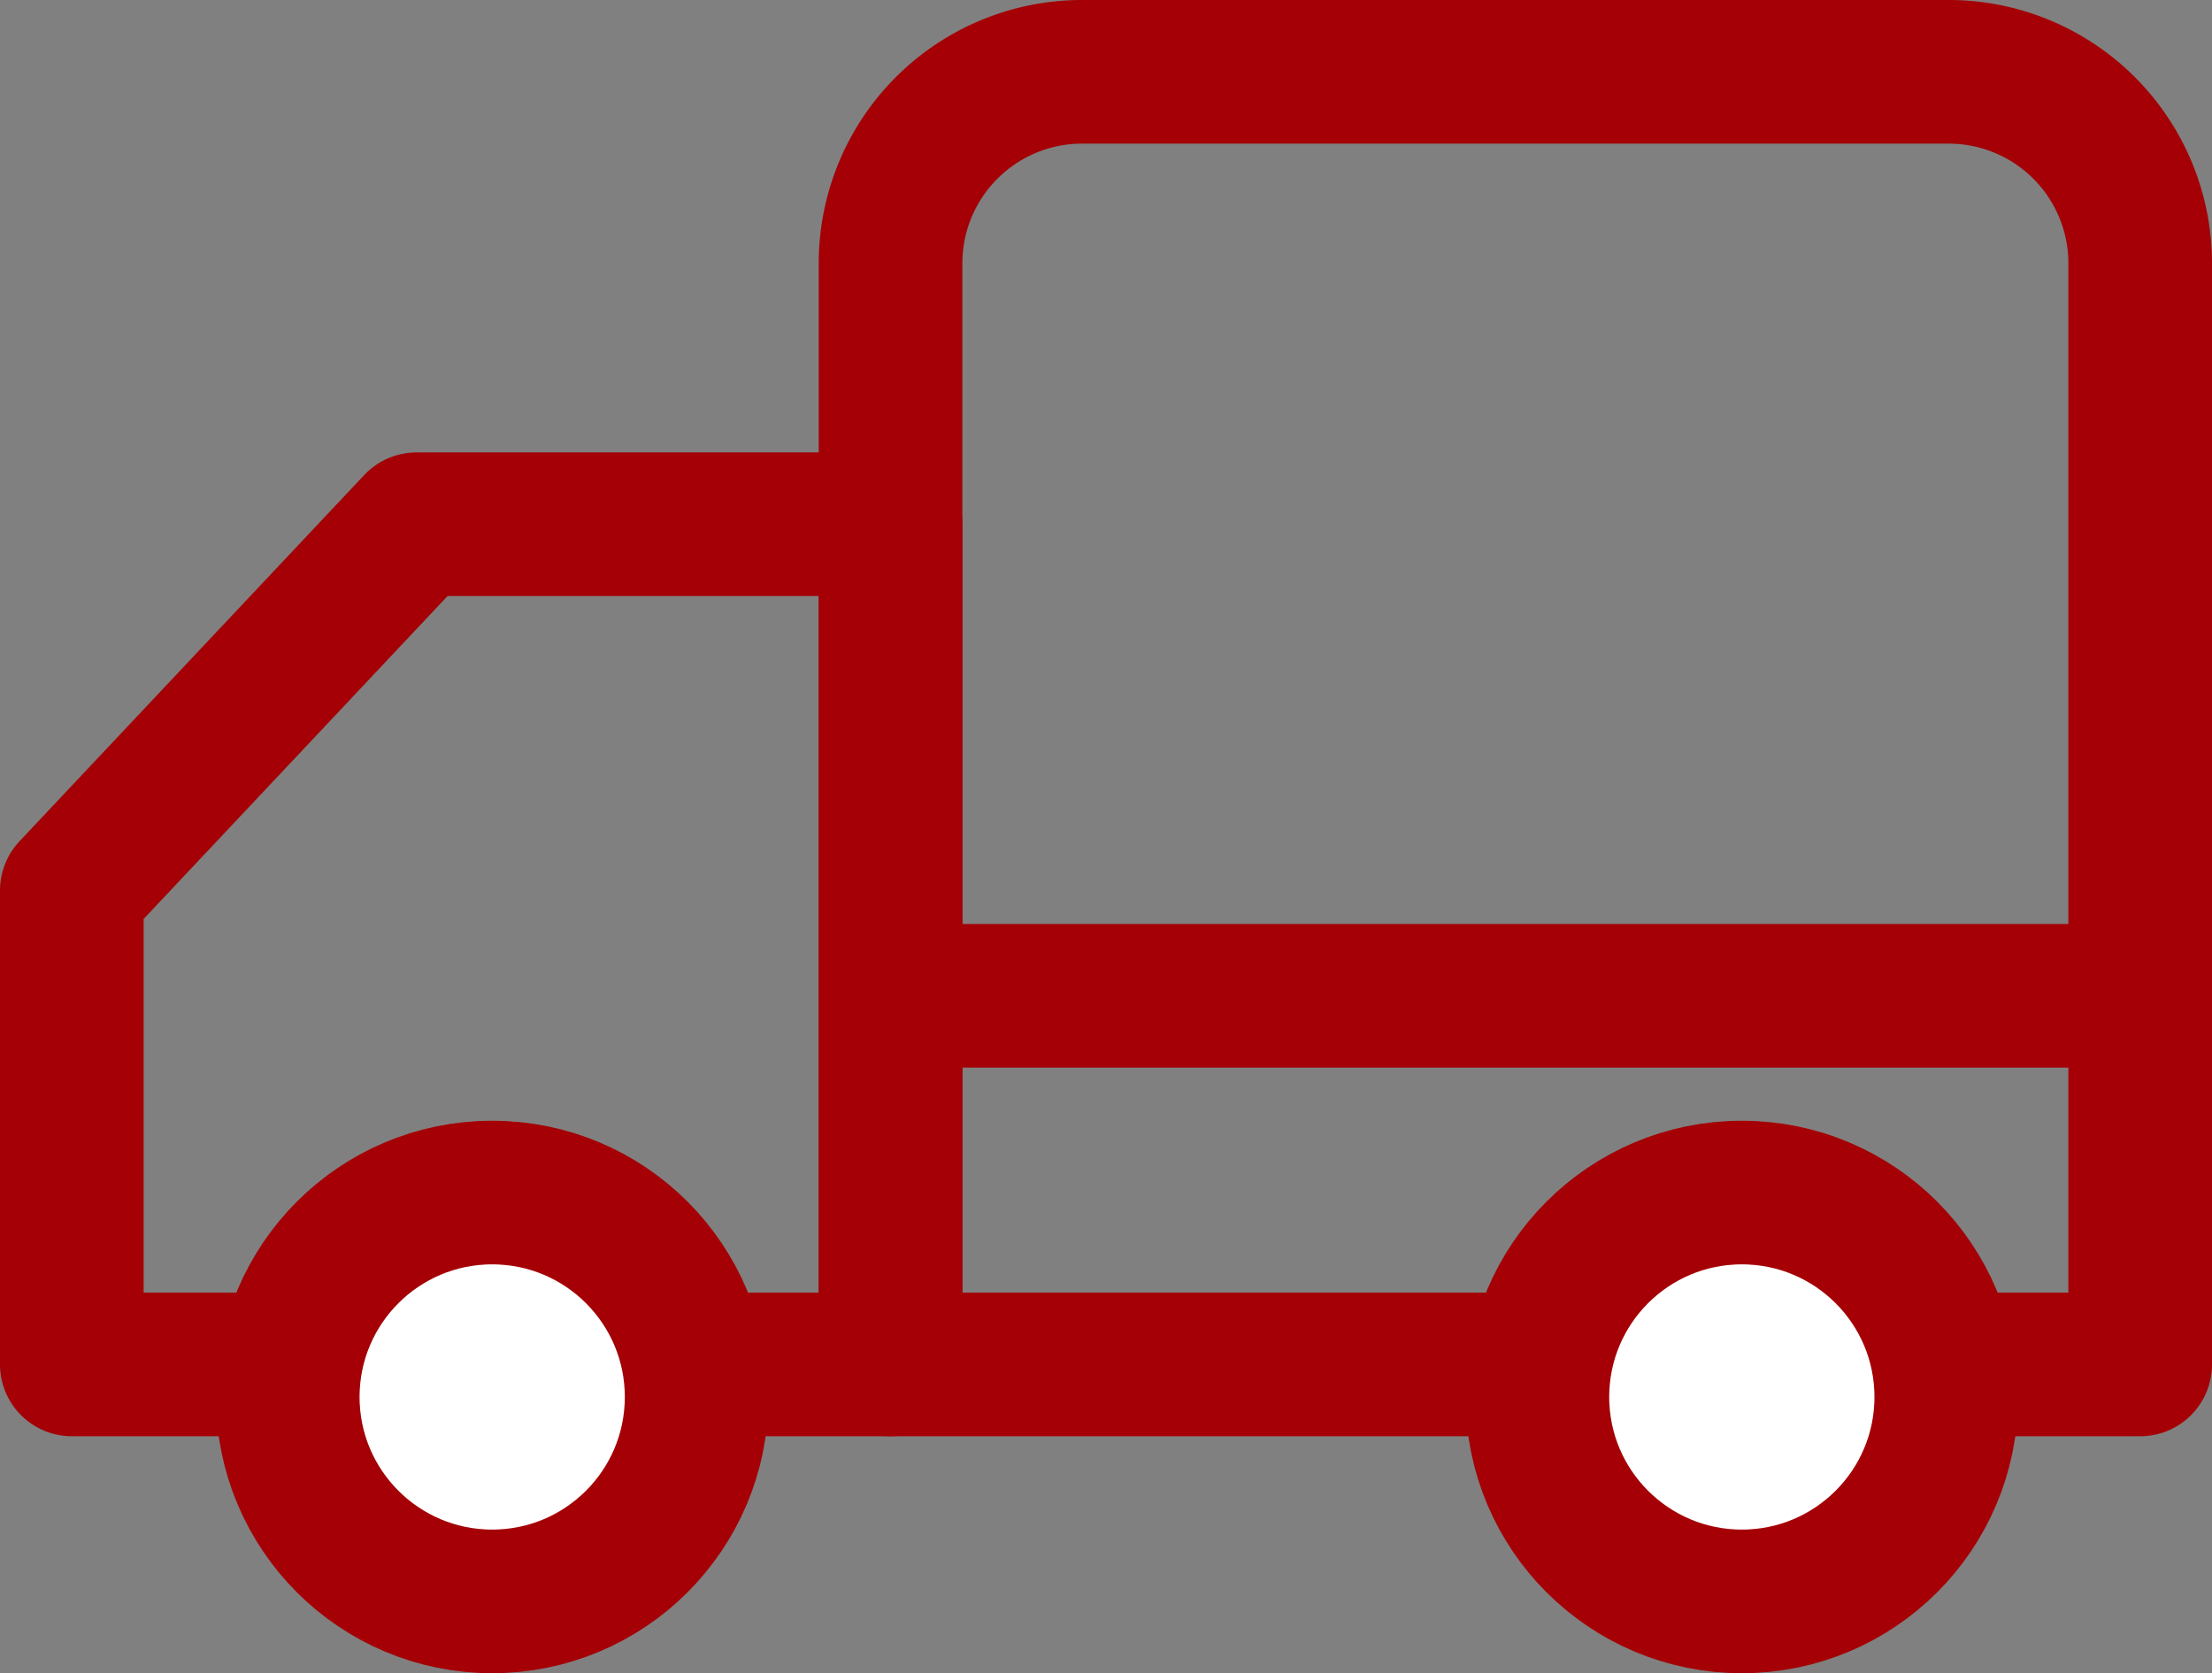
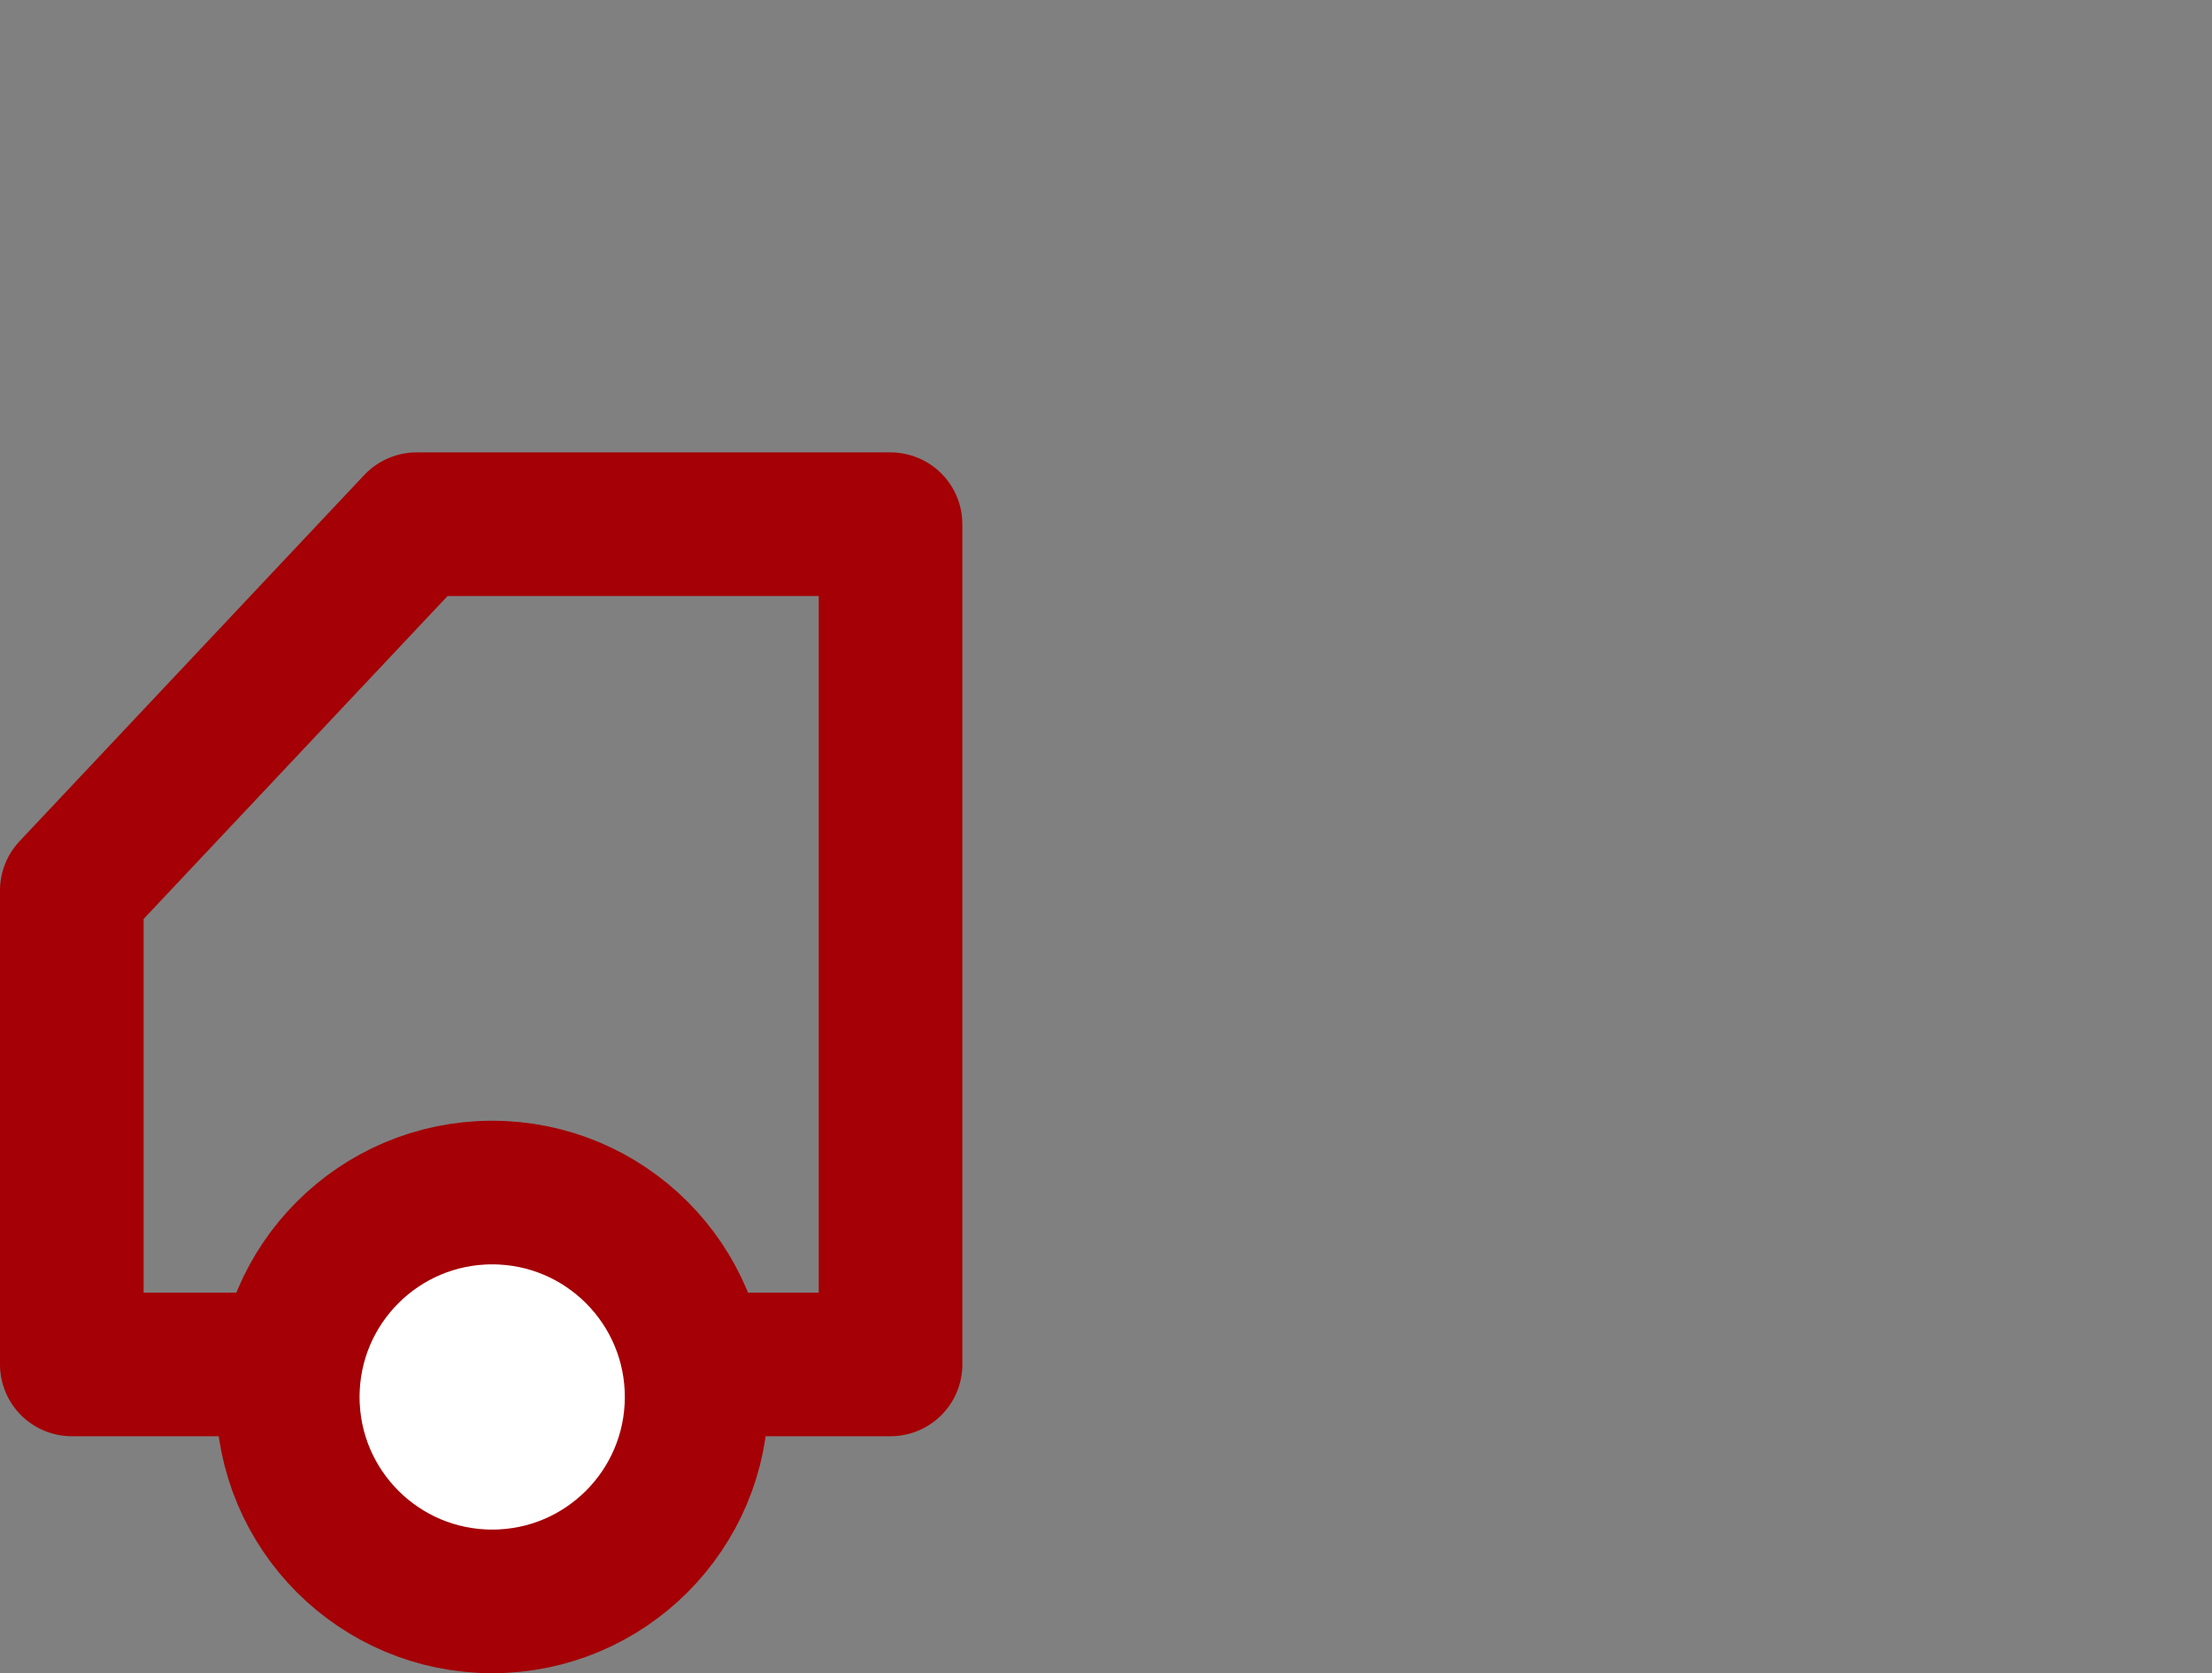
<svg xmlns="http://www.w3.org/2000/svg" viewBox="0 0 46.2 34.95">
  <rect x="0" y="0" width="46.2" height="34.95" fill="#808080" stroke="none" />
  <defs>
    <style>.cls-1,.cls-3{fill:none;}.cls-1,.cls-2,.cls-3{stroke:#a40005;stroke-width:3px;}.cls-1{stroke-linecap:round;stroke-linejoin:round;}.cls-2{fill:#fff;}.cls-2,.cls-3{stroke-miterlimit:10;}</style>
  </defs>
  <g id="レイヤー_2" data-name="レイヤー 2">
    <g id="サイドバー">
-       <path class="cls-1" d="M22.6,1.5H40.7a4,4,0,0,1,4,4v23a0,0,0,0,1,0,0H18.6a0,0,0,0,1,0,0V5.5a4,4,0,0,1,4-4Z" />
      <polygon class="cls-1" points="1.5 28.5 18.6 28.5 18.6 10.95 8.7 10.95 1.5 18.6 1.5 28.5" />
      <circle class="cls-2" cx="10.28" cy="29.18" r="4.27" />
-       <circle class="cls-2" cx="36.38" cy="29.18" r="4.27" />
-       <line class="cls-3" x1="45" y1="20.8" x2="19" y2="20.8" />
    </g>
  </g>
</svg>